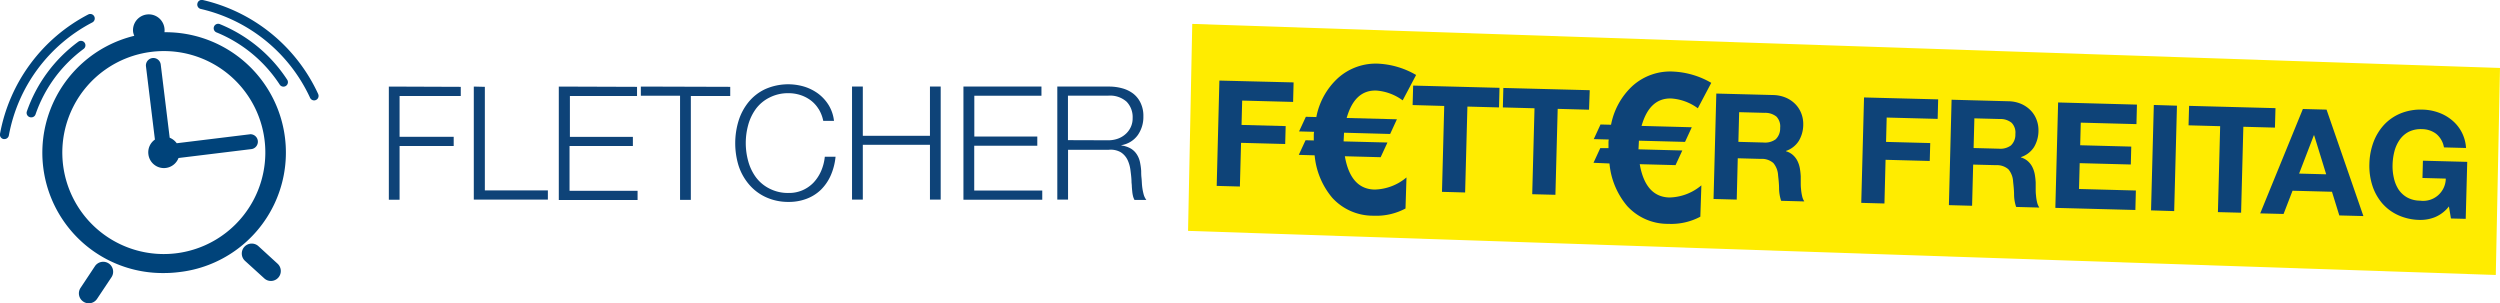
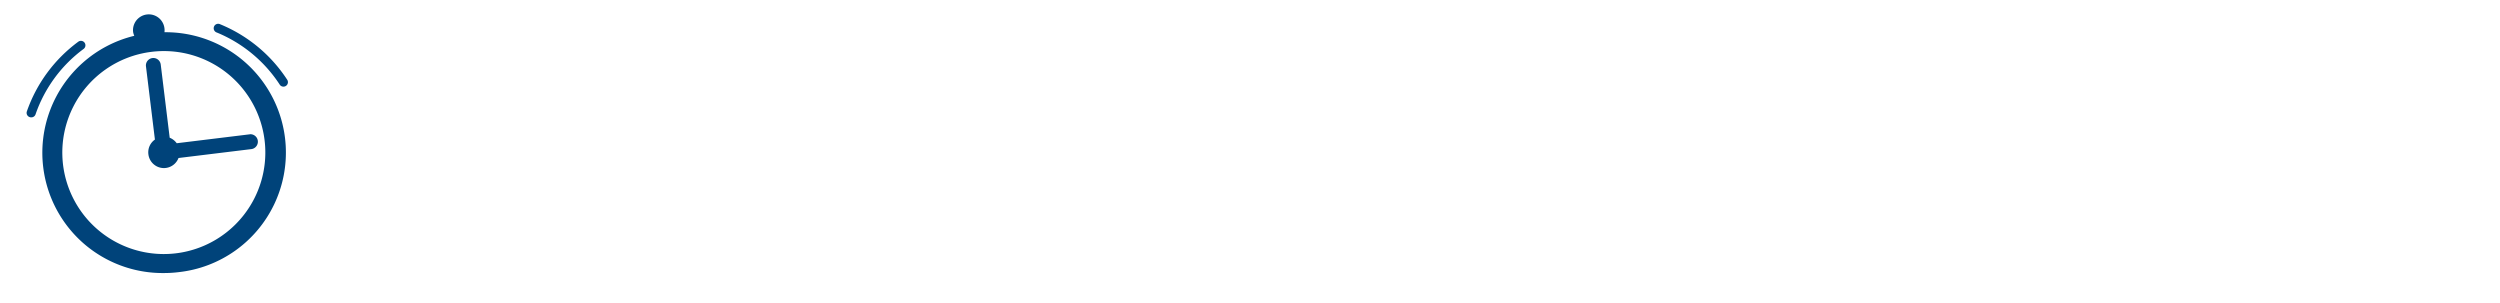
<svg xmlns="http://www.w3.org/2000/svg" id="Layer_1" data-name="Layer 1" viewBox="0 0 558.52 67.76">
  <defs>
    <style>
      .cls-1{fill:#00437a}.cls-2{fill:#0e4378}
    </style>
  </defs>
  <path class="cls-1" d="M36.74 7.2a3.31 3.31 0 0 0 0-.89 3.51 3.51 0 1 0-7 .85A3.6 3.6 0 0 0 30 8a26.88 26.88 0 0 0 6.61 53 26.32 26.32 0 0 0 3.3-.2 26.88 26.88 0 0 0-3.17-53.6zM54.49 48a22.67 22.67 0 1 1-20.62-36.42 22.19 22.19 0 0 1 2.81-.17A22.66 22.66 0 0 1 54.49 48z" />
  <path class="cls-1" d="M55.84 30l-16.36 2a3.58 3.58 0 0 0-1.57-1.23l-2-16.35a1.66 1.66 0 0 0-3.3.4l2 16.36a3.46 3.46 0 0 0-1.46 3.27 3.49 3.49 0 0 0 6.73.85l16.36-2a1.67 1.67 0 0 0-.4-3.31zM18.68 10.93a1 1 0 1 0-1.19-1.61A32.63 32.63 0 0 0 6 24.89a1 1 0 0 0 .62 1.27.91.91 0 0 0 .32.06 1 1 0 0 0 1-.67 30.56 30.56 0 0 1 10.74-14.62zM49.21 5.43a1 1 0 1 0-.76 1.84 30.71 30.71 0 0 1 14 11.57 1 1 0 1 0 1.67-1.09A32.62 32.62 0 0 0 49.21 5.43z" />
-   <path class="cls-1" d="M20.65 5a1 1 0 0 0-.91-1.78A37.74 37.74 0 0 0 0 29.91a1 1 0 0 0 .8 1.16h.18a1 1 0 0 0 1-.82A35.71 35.71 0 0 1 20.65 5zM71.08 21A37.74 37.74 0 0 0 45.3 0a1 1 0 0 0-1.19.75A1 1 0 0 0 44.86 2a35.76 35.76 0 0 1 24.41 19.84 1 1 0 0 0 .91.59 1 1 0 0 0 .9-1.42zM24.29 58.86a2.22 2.22 0 0 0-3.08.61L18 64.31a2.21 2.21 0 0 0 .61 3.07 2.17 2.17 0 0 0 1.23.38 2.22 2.22 0 0 0 1.85-1l3.22-4.83a2.22 2.22 0 0 0-.62-3.07zM57.74 55a2.22 2.22 0 1 0-3 3.28l4.3 3.91a2.19 2.19 0 0 0 1.49.58A2.22 2.22 0 0 0 62 58.9z" />
-   <path class="cls-2" d="M247.77 19.34a10.89 10.89 0 0 1 2.95.39 7.11 7.11 0 0 1 2.44 1.18 5.71 5.71 0 0 1 1.66 2.09 6.61 6.61 0 0 1 .62 3 7.06 7.06 0 0 1-1.24 4.17 5.62 5.62 0 0 1-3.67 2.26v.07a5.69 5.69 0 0 1 2.05.66 4.07 4.07 0 0 1 1.32 1.22 5.11 5.11 0 0 1 .75 1.71 13.23 13.23 0 0 1 .3 2.11c0 .42 0 .94.07 1.55s.07 1.23.14 1.86a12.07 12.07 0 0 0 .33 1.77 3.53 3.53 0 0 0 .62 1.29h-2.65a3.51 3.51 0 0 1-.34-.87 7.32 7.32 0 0 1-.17-1.06q-.06-.55-.09-1.08c0-.35-.05-.66-.07-.92 0-.89-.12-1.78-.23-2.67a7.52 7.52 0 0 0-.67-2.37 4.23 4.23 0 0 0-1.49-1.68 4.5 4.5 0 0 0-2.67-.56h-9.12v11.13h-2.4V19.34zm-.18 12a6.32 6.32 0 0 0 2.09-.34 5.14 5.14 0 0 0 1.73-1 4.7 4.7 0 0 0 1.18-1.54 4.57 4.57 0 0 0 .45-2.07 4.94 4.94 0 0 0-1.35-3.67 5.55 5.55 0 0 0-4.1-1.35h-9v9.94zm-14.92-12v2.05h-15v9.12h14.07v2.05h-14.09v10h15.2v2.06h-17.61V19.34zm-39.91 0v11h15v-11h2.4v25.25h-2.4V32.35h-15v12.24h-2.41V19.34zm-9.89 5a7.09 7.09 0 0 0-1.76-1.93 8 8 0 0 0-2.3-1.18 8.58 8.58 0 0 0-2.64-.41 9.05 9.05 0 0 0-4.31 1 8.51 8.51 0 0 0-3 2.52 11 11 0 0 0-1.7 3.56 15.22 15.22 0 0 0 0 8.11 10.91 10.91 0 0 0 1.7 3.57 8.53 8.53 0 0 0 3 2.53 9.05 9.05 0 0 0 4.31 1 7.51 7.51 0 0 0 5.63-2.37 9.09 9.09 0 0 0 1.66-2.57 10.8 10.8 0 0 0 .81-3.16h2.4a13.7 13.7 0 0 1-1.09 4.21 10.46 10.46 0 0 1-2.19 3.18 9.32 9.32 0 0 1-3.17 2 11.1 11.1 0 0 1-4.05.71A11.89 11.89 0 0 1 171 44a10.83 10.83 0 0 1-3.73-2.88A12.31 12.31 0 0 1 165 37a17.16 17.16 0 0 1 0-10 12.5 12.5 0 0 1 2.23-4.19 10.64 10.64 0 0 1 3.73-2.9 12.62 12.62 0 0 1 8.73-.55 10.47 10.47 0 0 1 3.11 1.57 9.29 9.29 0 0 1 2.34 2.57 8.59 8.59 0 0 1 1.18 3.5h-2.4a8.11 8.11 0 0 0-1-2.6m-19.78-5v2.05h-8.8v23.2h-2.41V21.39h-8.76v-2.05zm-20.82 0v2.05h-15v9.12h14.07v2.05h-14.15v10h15.2v2.06h-17.6V19.34zm-34 0v23.13h14.08v2.06h-16.55V19.34zm-5.38 0v2.05H89.27v9.12h12.09v2.05H89.27v12h-2.4V19.34z" />
-   <path fill="#ffec00" d="M266.36 5.34l-.94 46.24 292.16 9.85.94-46.24-292.16-9.85z" />
-   <path class="cls-2" d="M289 18.41l-.11 4.36-11.38-.3-.14 5.44 9.86.26-.11 4-9.86-.26-.26 9.76-5.18-.14.6-23.53zM307.46 20.23q-4.83-.14-6.6 6.13l11.22.29-1.51 3.28-10.3-.28-.1 1.94 9.8.25-1.52 3.28-8-.21q1.28 7.31 6.62 7.44a11.45 11.45 0 0 0 7.15-2.71l-.22 6.94a13.81 13.81 0 0 1-7.12 1.61 12.29 12.29 0 0 1-9.24-4 17.11 17.11 0 0 1-3.94-9.49l-3.54-.1 1.51-3.27 1.84.05v-1.2a3.41 3.41 0 0 1 .07-.73l-3.36-.09 1.52-3.27 2.34.06a15.82 15.82 0 0 1 4.78-8.66 12.64 12.64 0 0 1 9.2-3.26 18.6 18.6 0 0 1 8.31 2.52l-3 5.67a11.33 11.33 0 0 0-5.91-2.19z" />
-   <path class="cls-2" d="M315.59 23.47l.12-4.35 19.29.5-.11 4.38-7.06-.19-.51 19.19-5.17-.14.5-19.19zM335.75 24l.11-4.35 19.3.5-.16 4.36-7-.19-.51 19.2-5.18-.13.51-19.2zM373.34 22q-4.83-.12-6.6 6.13l11.22.3-1.51 3.27-10.3-.27-.1 1.93 9.79.26-1.51 3.27-8-.21q1.28 7.3 6.61 7.44a11.45 11.45 0 0 0 7.16-2.71l-.23 7a13.82 13.82 0 0 1-7.13 1.6 12.25 12.25 0 0 1-9.23-4 17.08 17.08 0 0 1-3.94-9.49l-3.57-.15 1.51-3.27h1.84v-1.19a2.92 2.92 0 0 1 .07-.74l-3.36-.09 1.51-3.27 2.35.06a15.86 15.86 0 0 1 4.78-8.66A12.58 12.58 0 0 1 374 16a18.52 18.52 0 0 1 8.31 2.51l-3 5.68a11.27 11.27 0 0 0-5.97-2.19zM396.13 21.23a7.68 7.68 0 0 1 2.84.59 6.5 6.5 0 0 1 2.14 1.46 6.1 6.1 0 0 1 1.33 2.1 6.63 6.63 0 0 1 .42 2.53 7.14 7.14 0 0 1-1 3.58 5.5 5.5 0 0 1-2.86 2.23v.07a3.91 3.91 0 0 1 1.56.85 4.4 4.4 0 0 1 1 1.31 6.15 6.15 0 0 1 .54 1.65 15.39 15.39 0 0 1 .2 1.78v1.33c0 .51 0 1 .07 1.55a10.15 10.15 0 0 0 .23 1.51 3.45 3.45 0 0 0 .5 1.23l-5.18-.14a9.08 9.08 0 0 1-.46-2.69c0-1-.11-2-.22-3a4.65 4.65 0 0 0-1.05-2.74 3.85 3.85 0 0 0-2.78-.93l-5.18-.14-.23 9.23-5.18-.14.62-23.55zM394 31.84a4 4 0 0 0 2.7-.72 3.34 3.34 0 0 0 1-2.55 3.16 3.16 0 0 0-.83-2.52 4 4 0 0 0-2.65-.84l-5.68-.15-.17 6.63zM433 22.2l-.11 4.36-11.39-.3-.14 5.44 9.87.26-.11 4-9.87-.26-.25 9.76-5.18-.14.62-23.55zM448.68 22.62a7.49 7.49 0 0 1 2.84.58 6.66 6.66 0 0 1 2.14 1.46 6 6 0 0 1 1.33 2.1 6.65 6.65 0 0 1 .42 2.54 7.13 7.13 0 0 1-1 3.57 5.5 5.5 0 0 1-2.92 2.23v.07a3.91 3.91 0 0 1 1.56.85 4.4 4.4 0 0 1 1 1.31 6.15 6.15 0 0 1 .54 1.65 15.56 15.56 0 0 1 .2 1.79v1.32c0 .51 0 1 .07 1.55a10.15 10.15 0 0 0 .23 1.51 3.56 3.56 0 0 0 .51 1.22l-5.18-.14a9 9 0 0 1-.46-2.68c0-1-.11-2-.22-3a4.59 4.59 0 0 0-1.05-2.73 3.85 3.85 0 0 0-2.69-.92l-5.18-.13-.24 9.2-5.18-.14.6-23.55zm-2.13 10.6a4 4 0 0 0 2.7-.72 3.3 3.3 0 0 0 1-2.55 3.13 3.13 0 0 0-.83-2.51 3.92 3.92 0 0 0-2.65-.85l-5.68-.15-.17 6.63zM477.41 23.37l-.11 4.36-12.44-.33-.13 5.05 11.41.3-.1 4-11.42-.3-.15 5.77 12.7.34-.11 4.35-17.88-.47.62-23.55zM486.35 23.61l-.62 23.55-5.17-.16.62-23.55zM488.94 28l.12-4.35 19.3.51-.12 4.35-7.06-.19-.5 19.2-5.18-.13.5-19.2zM519.77 24.49L528 48.27l-5.38-.14-1.64-5.29-8.81-.23-2 5.19-5.22-.13 9.53-23.32zm-.08 14.45L517 30.22h-.07l-3.29 8.56zM544 48.51a8.71 8.71 0 0 1-3.41.62 12 12 0 0 1-4.84-1.07 10.38 10.38 0 0 1-3.58-2.68 11.56 11.56 0 0 1-2.17-3.94 14.31 14.31 0 0 1-.66-4.82 14.8 14.8 0 0 1 .92-4.88 11.86 11.86 0 0 1 2.38-3.88 10.53 10.53 0 0 1 3.71-2.54 11.89 11.89 0 0 1 4.9-.83 11.11 11.11 0 0 1 3.49.64 9.75 9.75 0 0 1 3 1.68 8.66 8.66 0 0 1 3.19 6.25l-4.93-.13a5 5 0 0 0-1.7-3 5.29 5.29 0 0 0-3.18-1.08 6.09 6.09 0 0 0-3 .6 5.63 5.63 0 0 0-2 1.76 8 8 0 0 0-1.18 2.57 13.31 13.31 0 0 0-.42 3 11.57 11.57 0 0 0 .27 2.89 7.84 7.84 0 0 0 1 2.56 5.7 5.7 0 0 0 1.93 1.85 6.07 6.07 0 0 0 2.95.75 5.05 5.05 0 0 0 5.74-4.93l-5.21-.14.1-3.86 9.9.26-.34 12.73-3.3-.08-.45-2.69a7.69 7.69 0 0 1-3.11 2.39z" />
</svg>